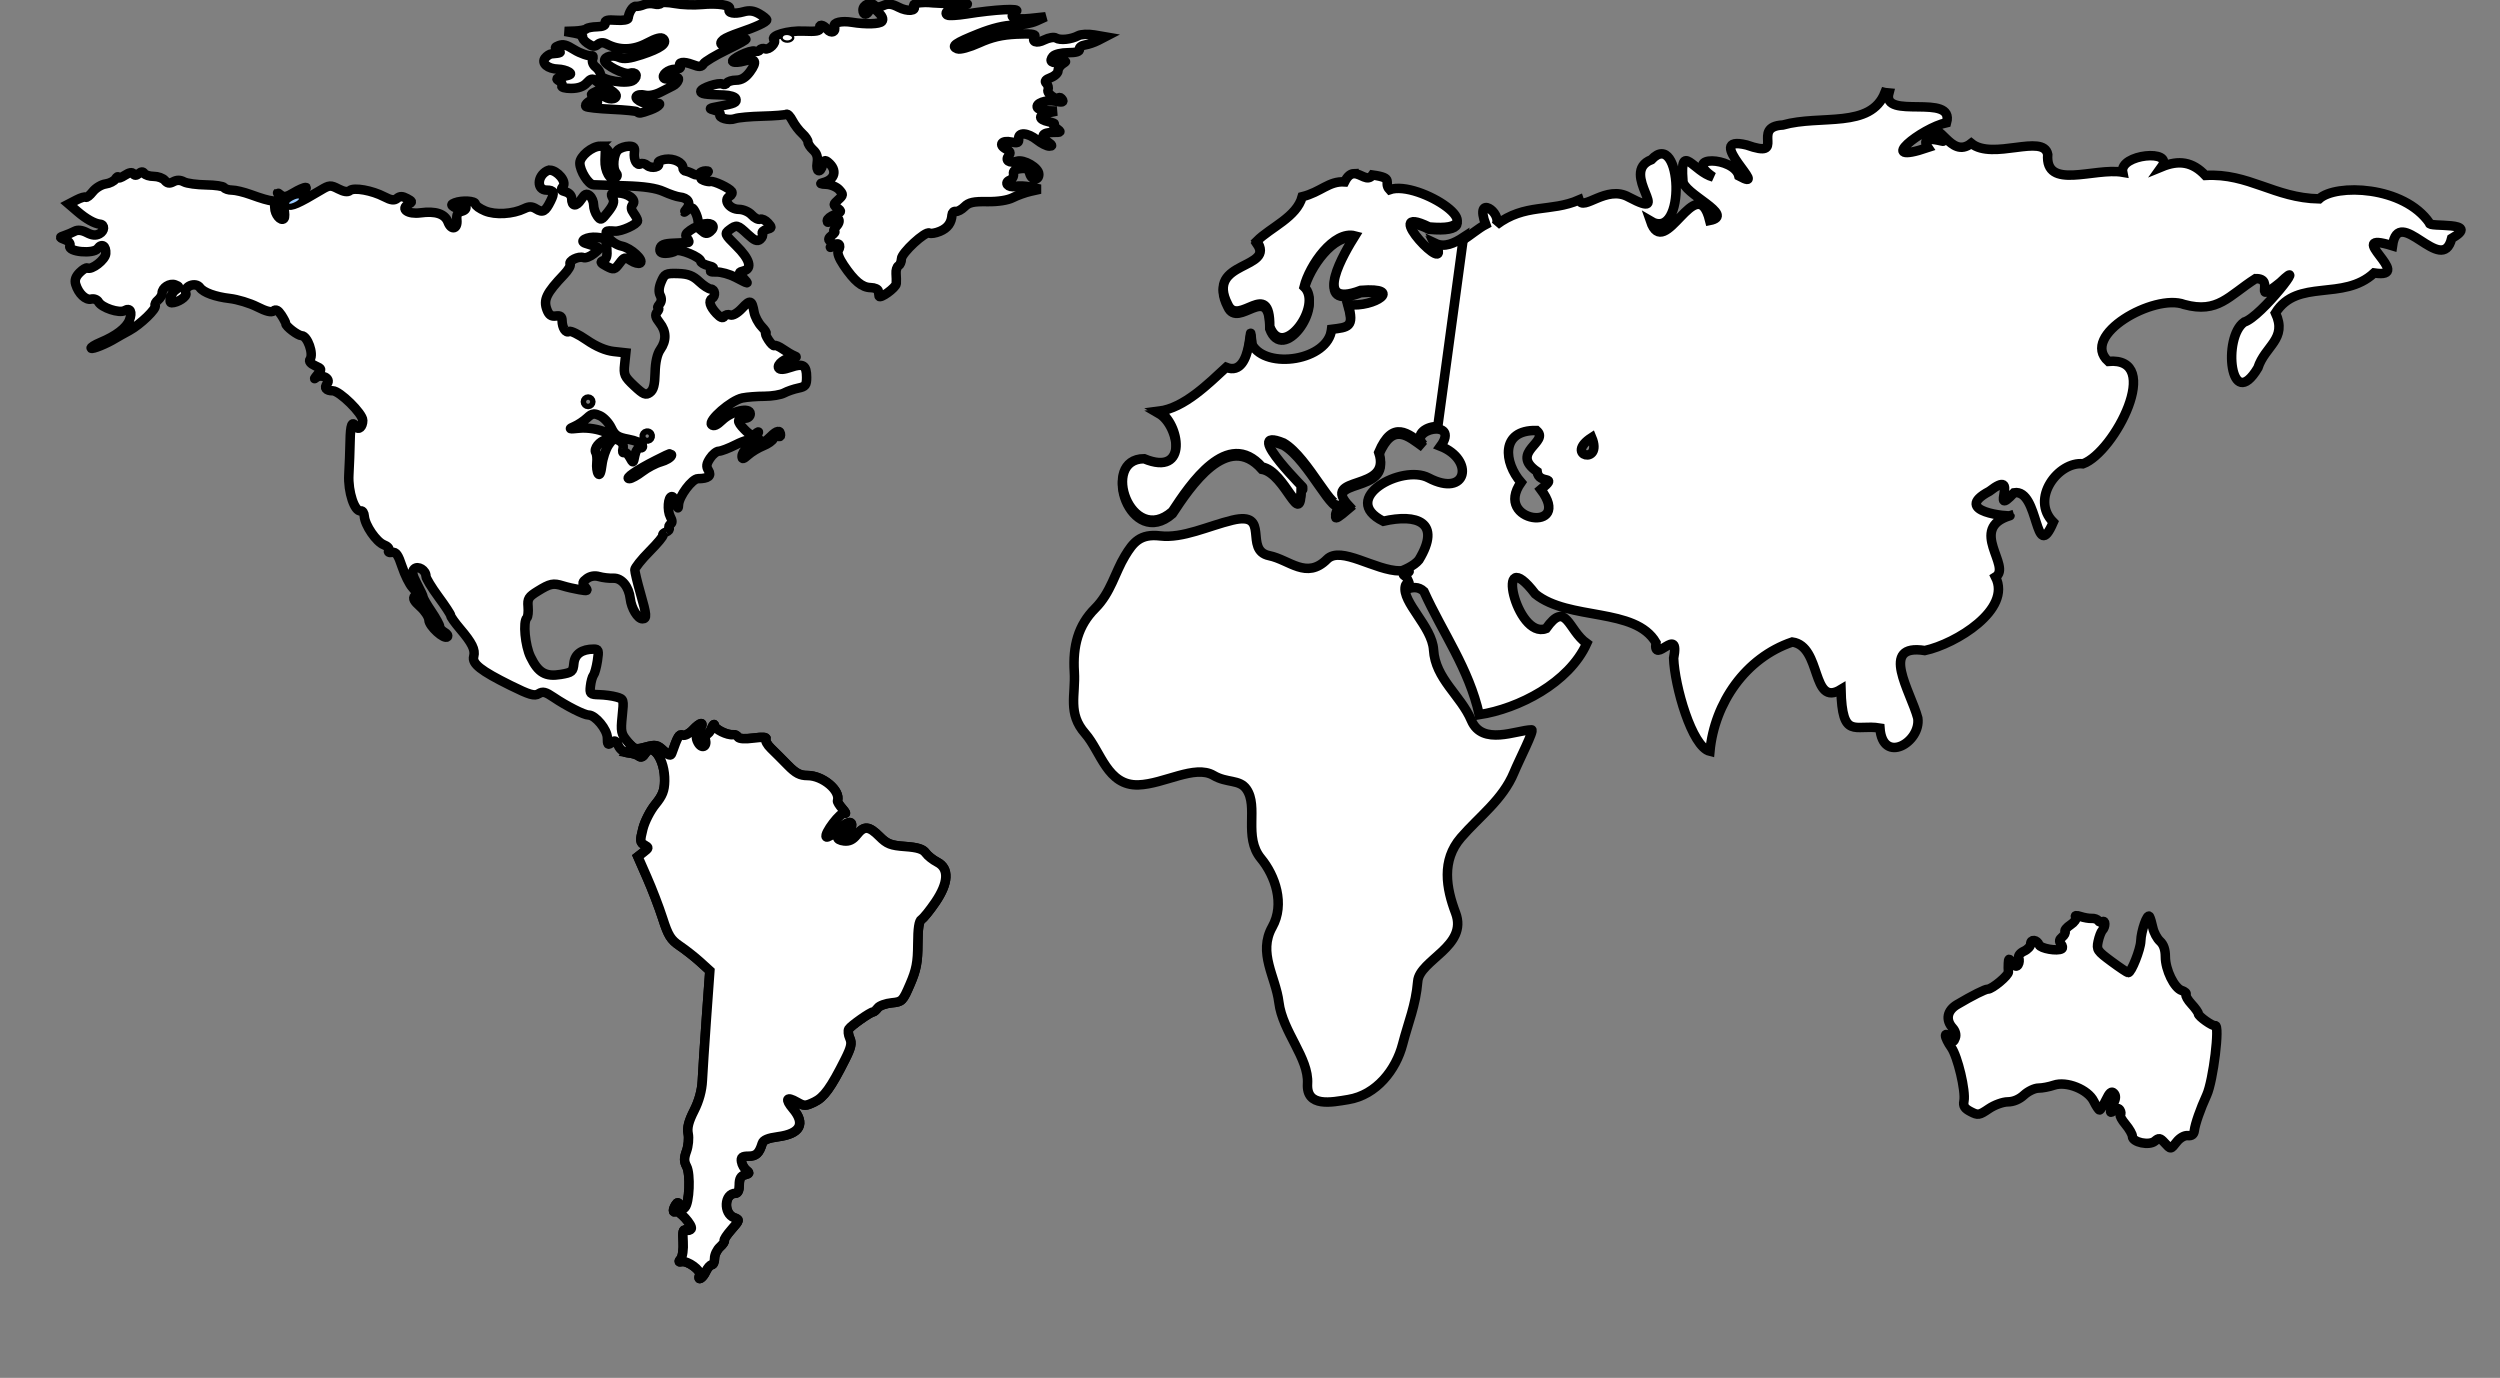
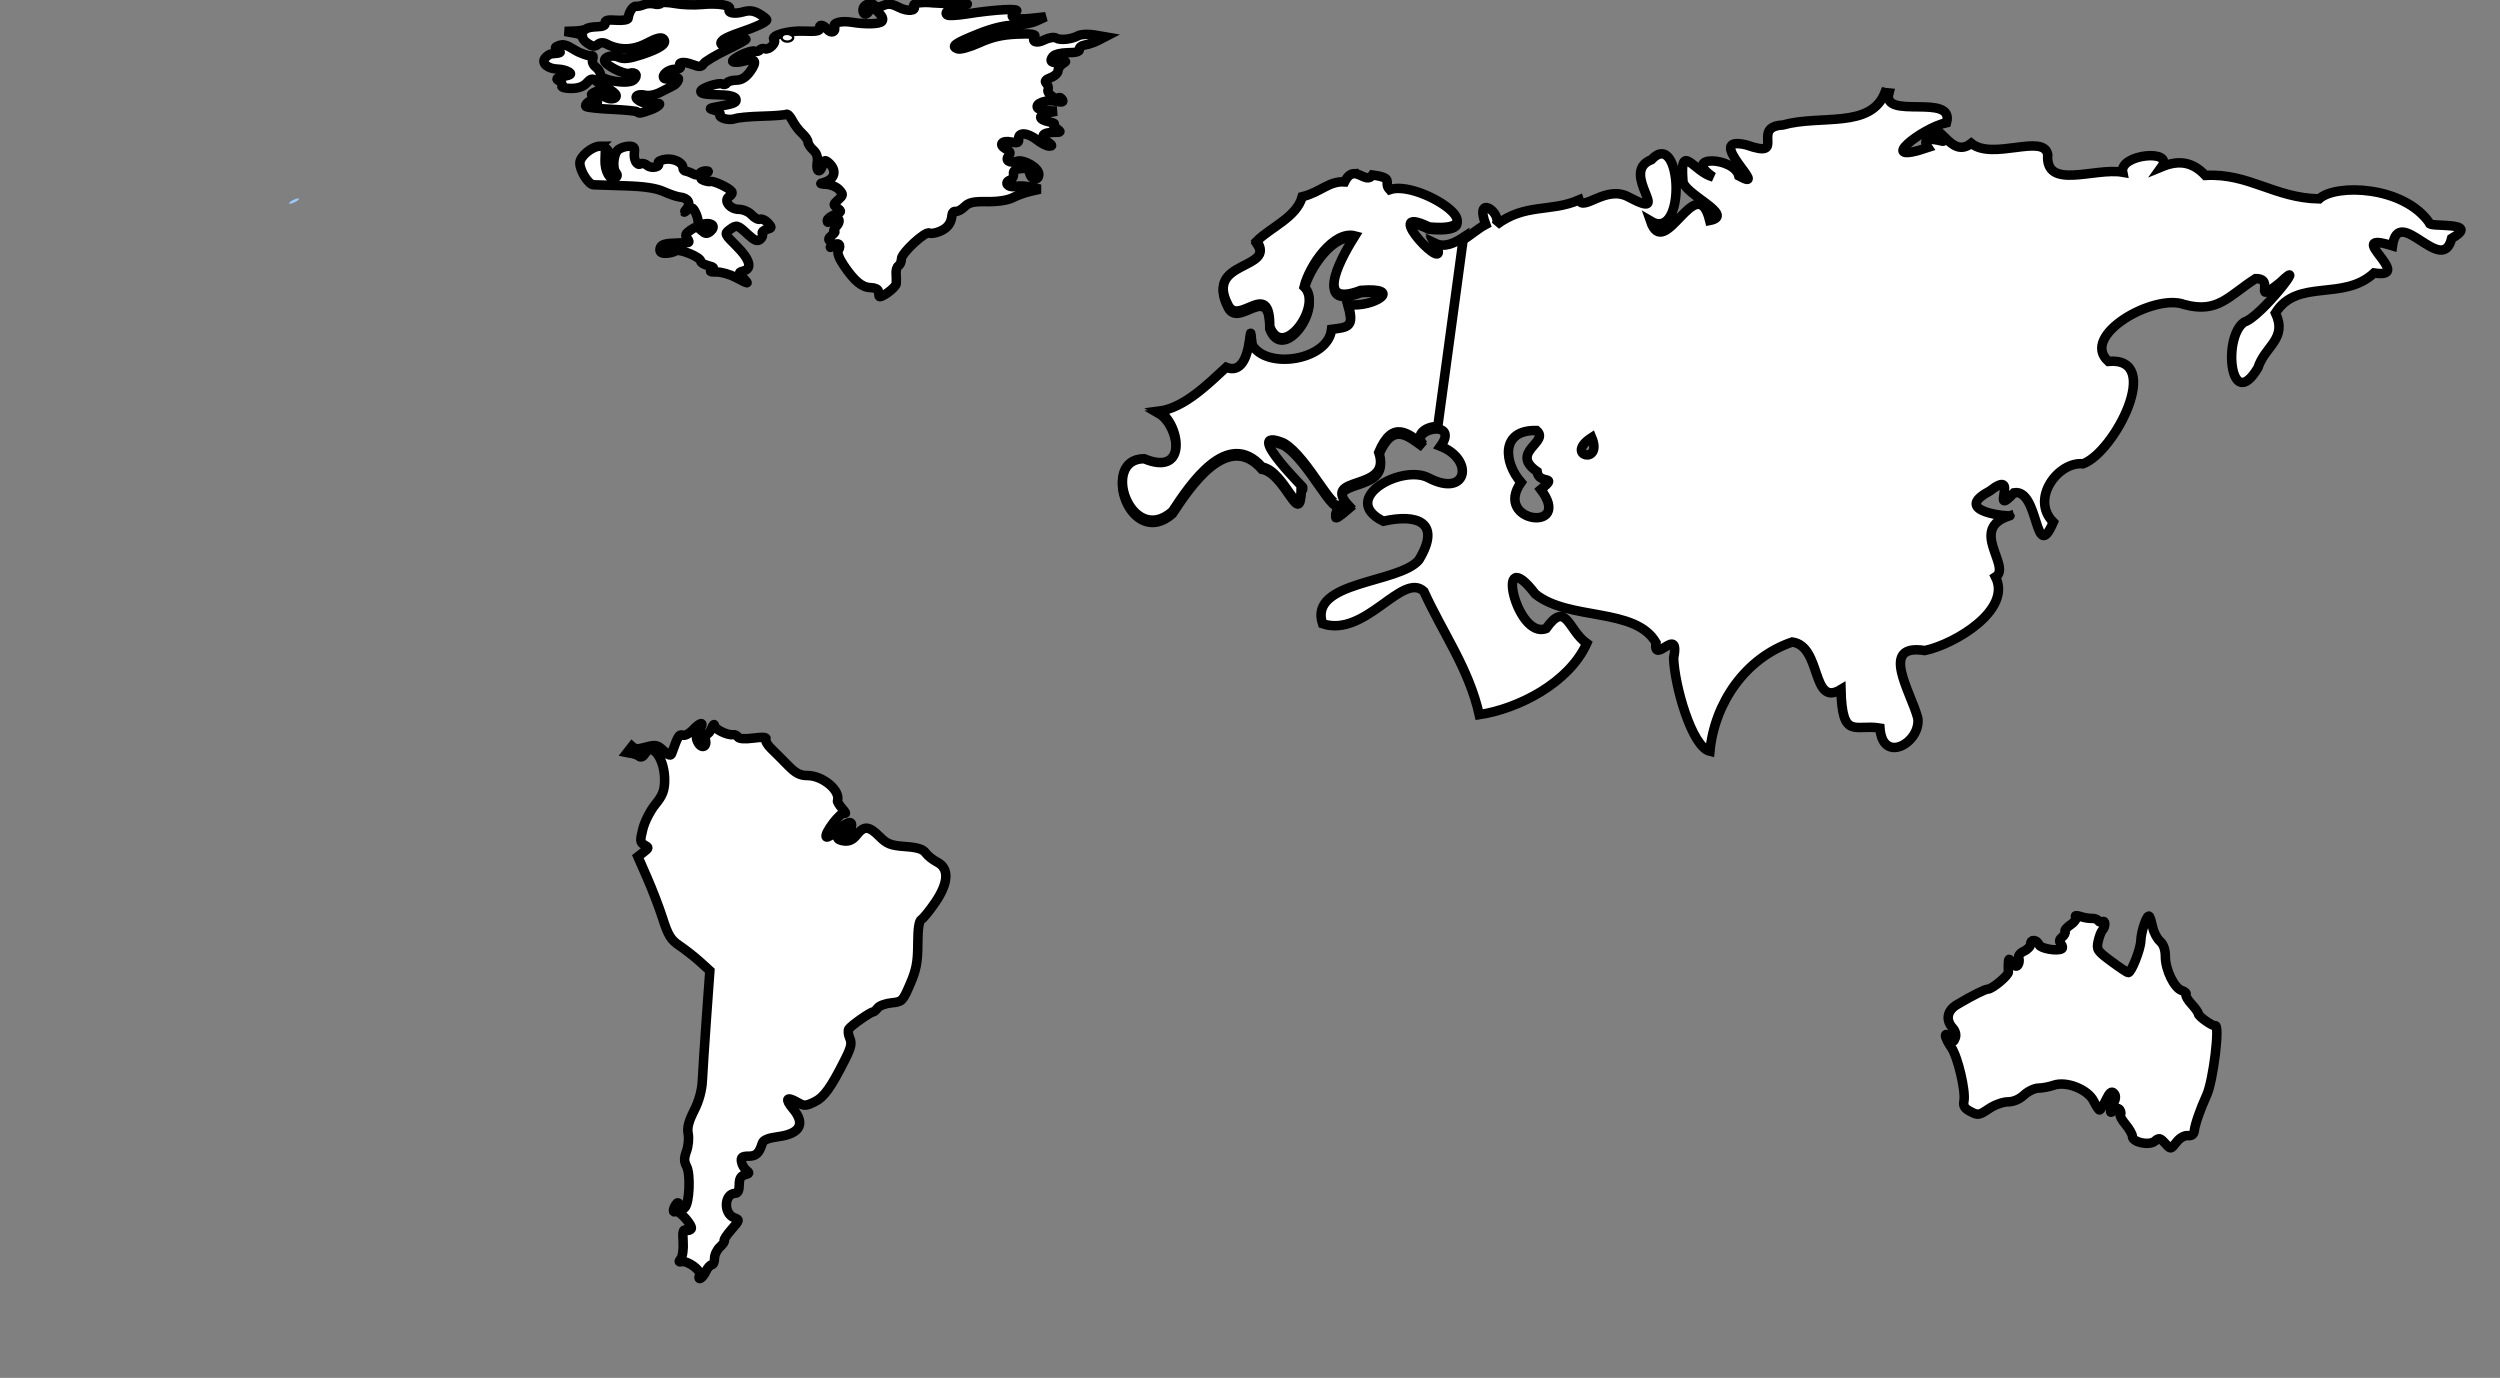
<svg xmlns="http://www.w3.org/2000/svg" width="1052.362" height="580">
  <rect width="100%" height="100%" fill="#808080" stroke="none" />
  <title>world map continents</title>
  <g>
    <title>Layer 1</title>
    <path stroke-width="4" d="m279.413,1.029c-0.663,0.041 -1.114,0.175 -1.229,0.362c-0.307,0.497 -1.558,0.619 -2.82,0.289c-1.263,-0.33 -3.215,-0.201 -4.339,0.289c-1.123,0.49 -2.639,0.799 -3.362,0.687c-1.242,-0.192 -2.991,2.522 -3.254,5.062c-0.066,0.636 -2.317,0.999 -5.026,0.795c-3.608,-0.271 -4.86,0.038 -4.628,1.157c0.208,1.005 -0.944,1.546 -3.399,1.591c-2.053,0.038 -4.08,0.428 -4.519,0.868c-0.439,0.439 -2.673,0.856 -4.953,0.94l-4.158,0.145l4.049,0.723c2.227,0.393 3.789,1.09 3.471,1.555c-0.318,0.465 0.602,1.69 2.061,2.712c2.041,1.429 3.026,1.571 4.266,0.542c1.079,-0.896 2.319,-0.992 3.724,-0.253c5.398,2.837 11.239,2.717 17.029,-0.362c3.977,-2.115 6.044,-2.633 6.906,-1.772c1.859,1.859 -1.147,4.03 -9.111,6.652c-5.09,1.676 -7.612,1.987 -9.473,1.157c-2.702,-1.206 -6.146,-0.453 -6.146,1.338c0,1.832 8.24,6.052 10.449,5.351c2.712,-0.861 3.886,1.072 1.735,2.856c-2.38,1.975 -13.92,0.089 -13.92,-2.278c0,-0.949 -0.902,-2.405 -1.989,-3.218c-1.087,-0.813 -1.671,-2.255 -1.302,-3.218c0.37,-0.963 0.23,-1.646 -0.325,-1.519c-1.19,0.272 -4.922,-1.003 -7.376,-2.531c-3.443,-2.144 -4.657,-2.487 -6.616,-1.735c-1.707,0.655 -1.748,0.921 -0.289,1.844c1.691,1.07 1.38,1.269 -2.639,1.591c-0.795,0.064 -2.055,0.875 -2.784,1.808c-1.675,2.145 1.14,4.548 5.387,4.628c1.591,0.03 3.673,0.586 4.628,1.193c1.357,0.864 0.909,1.267 -2.133,1.88c-3.126,0.63 -3.543,0.994 -2.025,1.844c1.039,0.582 1.598,1.536 1.229,2.133c-0.374,0.606 1.313,1.085 3.832,1.085c3.045,0 5.207,-0.757 6.616,-2.314c1.604,-1.772 2.445,-2.014 3.652,-1.012c0.865,0.718 3.142,2.152 5.062,3.182c1.92,1.03 3.592,2.401 3.688,3.037c0.293,1.953 -3.604,2 -5.532,0.072c-1.001,-1.001 -1.295,-1.808 -0.651,-1.808c0.644,0 1.487,0.521 1.88,1.157c0.393,0.636 1.581,1.157 2.639,1.157c1.486,0 1.306,-0.433 -0.759,-1.88c-2.21,-1.548 -3.191,-1.619 -5.712,-0.47c-2.737,1.247 -2.863,1.515 -1.048,2.531c2.121,1.187 1.679,3.32 -0.687,3.29c-0.828,-0.011 -0.681,-0.483 0.362,-1.157c0.954,-0.617 1.215,-1.121 0.578,-1.121c-1.898,0 -4.621,2.103 -3.796,2.929c0.421,0.421 5.298,0.947 10.846,1.193c5.549,0.246 10.38,0.727 10.702,1.048c0.825,0.825 1.283,0.767 5.604,-0.795c3.982,-1.44 5.401,-3.444 1.772,-2.495c-2.871,0.751 -8.651,-1.644 -7.701,-3.182c0.426,-0.69 2.028,-0.932 3.579,-0.542c1.67,0.419 4.346,-0.083 6.544,-1.229c2.04,-1.064 4.434,-2.279 5.351,-2.712c0.917,-0.432 1.889,-1.474 2.169,-2.314c0.369,-1.107 -0.268,-1.318 -2.35,-0.795c-1.579,0.396 -3.208,0.371 -3.615,-0.036c-1.313,-1.313 1.76,-3.832 4.664,-3.832c1.55,0 2.499,-0.492 2.133,-1.085c-1.181,-1.911 1.271,-2.335 5.062,-0.904c3.04,1.147 3.861,1.105 4.7,-0.253c0.561,-0.907 5.109,-3.643 10.087,-6.038c4.979,-2.394 8.444,-4.344 7.701,-4.375c-0.743,-0.03 -2.305,-0.381 -3.471,-0.759c-1.574,-0.511 -1.735,-0.393 -0.578,0.434c1.19,0.851 0.728,1.403 -1.988,2.35c-3.723,1.298 -5.789,0.153 -3.326,-1.844c0.788,-0.639 3.789,-1.929 6.652,-2.892c6.913,-2.326 11.57,-4.5 11.57,-5.387c0,-0.397 -1.432,-1.564 -3.182,-2.567c-2.304,-1.32 -4.139,-1.548 -6.652,-0.832c-3.827,1.091 -6.889,0.477 -5.857,-1.193c0.984,-1.592 -4.899,-2.537 -11.714,-1.88c-3.3,0.318 -8.364,0.111 -11.28,-0.434c-1.458,-0.272 -2.879,-0.418 -3.941,-0.434c-0.266,-0.004 -0.502,-0.014 -0.723,0z" id="path3726" stroke="#000000" fill="#ffffff" />
    <path stroke-width="4" d="m389.432,1.029c-3.094,0.032 -5.305,0.621 -4.772,1.482c1.332,2.155 -2.63,2.491 -6.399,0.542c-2.814,-1.455 -4.376,-1.648 -6.327,-0.759c-1.782,0.812 -2.992,0.804 -3.832,-0.036c-1.608,-1.608 -4.845,-0.299 -4.845,1.952c0,2.33 1.88,2.283 2.784,-0.072c0.61,-1.59 1.098,-1.487 3.507,0.832c1.892,1.821 2.445,3.151 1.699,4.049c-0.952,1.147 -6.798,1.314 -12.618,0.362c-4.365,-0.714 -8.017,0.123 -7.412,1.699c0.901,2.348 -1.322,3.289 -3.001,1.265c-1.728,-2.082 -3.581,-2.277 -3.182,-0.325c0.208,1.016 -1.658,1.33 -6.652,1.085c-6.606,-0.325 -14.294,1.903 -12.546,3.652c1.155,1.155 -2.125,4.438 -3.796,3.796c-0.832,-0.319 -1.81,-0.111 -2.169,0.47c-0.359,0.581 -1.305,0.81 -2.097,0.506c-1.895,-0.727 -10.713,3.56 -9.219,4.483c0.633,0.391 2.781,0.246 4.772,-0.325c4.768,-1.367 5.581,0.186 2.35,4.556c-1.787,2.417 -3.582,3.507 -5.785,3.507c-1.752,0 -3.505,0.546 -3.905,1.193c-0.4,0.647 -1.239,0.844 -1.844,0.47c-1.446,-0.894 -9.147,1.662 -9.147,3.037c0,1.074 1.402,1.327 9.726,1.555c2.496,0.068 4.759,0.758 5.026,1.555c0.534,1.597 -0.423,2.018 -7.231,3.254c-4.157,0.754 -4.334,0.918 -1.735,1.591c1.591,0.412 2.632,1.192 2.314,1.735c-0.863,1.475 3.707,2.775 6.363,1.808c1.273,-0.463 6.446,-0.925 11.497,-1.048c5.051,-0.124 9.598,-0.493 10.087,-0.795c0.489,-0.302 1.614,0.903 2.531,2.675c0.916,1.772 2.784,4.213 4.122,5.423c1.338,1.211 2.422,2.822 2.422,3.579c0,0.757 0.995,2.267 2.205,3.362c1.532,1.386 2.035,3.025 1.663,5.387c-0.615,3.903 1.33,4.665 2.314,0.904c0.531,-2.032 0.96,-2.244 2.314,-1.121c3.95,3.278 2.941,7.321 -2.133,8.569c-1.587,0.39 -1.191,0.595 1.265,0.687c1.969,0.074 4.437,1.108 5.496,2.278c1.801,1.99 1.803,2.271 -0.362,4.23c-2.179,1.972 -2.223,2.149 -0.325,3.543c1.847,1.357 1.76,1.598 -1.157,2.712c-1.75,0.668 -3.182,1.801 -3.182,2.531c0,0.966 0.473,0.945 1.699,-0.072c2.688,-2.231 4.587,-0.206 2.242,2.386c-1.095,1.209 -1.516,2.221 -0.94,2.242c0.576,0.02 0.103,0.754 -1.048,1.627c-1.349,1.023 -1.634,1.854 -0.832,2.35c0.685,0.423 0.885,1.382 0.434,2.133c-0.524,0.874 -0.174,0.817 1.012,-0.145c2.1,-1.702 3.57,-0.336 2.133,1.989c-0.6,0.97 0.228,3.289 2.278,6.327c4.489,6.652 7.67,9.302 11.316,9.364c1.715,0.029 3.174,0.687 3.254,1.482c0.08,0.795 0.21,1.743 0.289,2.097c0.307,1.368 7.11,-3.564 7.231,-5.242c0.07,-0.976 0.036,-2.895 -0.072,-4.266c-0.108,-1.371 0.338,-2.837 1.012,-3.254c0.674,-0.416 1.229,-1.711 1.229,-2.892c0,-2.49 10.172,-11.88 11.786,-10.883c0.597,0.369 2.586,0.033 4.411,-0.723c3.273,-1.356 4.879,-3.548 5.098,-6.942c0.061,-0.954 0.759,-1.605 1.555,-1.446c0.795,0.159 2.474,-0.739 3.724,-1.989c1.812,-1.812 3.761,-2.232 9.581,-2.133c4.486,0.076 8.62,-0.58 10.738,-1.663c1.895,-0.969 5.257,-2.171 7.484,-2.675l4.049,-0.904l-4.049,-0.904c-2.227,-0.489 -5.146,-0.585 -6.508,-0.253c-2.924,0.712 -4.868,-1.617 -2.205,-2.639c1.006,-0.386 1.689,-1.562 1.518,-2.603c-0.215,-1.313 0.698,-1.982 2.965,-2.242c2.509,-0.287 3.387,0.183 3.869,2.025c0.767,2.933 3.832,3.191 3.832,0.325c0,-2.697 -6.281,-6.404 -9.256,-5.459c-3.152,1.001 -5.101,-0.342 -3.435,-2.35c0.988,-1.191 0.701,-1.826 -1.157,-2.82c-3.304,-1.768 -1.718,-3.806 2.278,-2.929c2.639,0.58 3.213,0.34 3.073,-1.338c-0.245,-2.936 3.76,-2.698 7.737,0.47c1.799,1.433 4.123,2.603 5.17,2.603c1.476,0 1.321,-0.401 -0.687,-1.808c-3.288,-2.303 -2.31,-3.977 2.35,-3.977c3.435,0 3.502,-0.089 1.374,-1.699c-1.235,-0.934 -1.721,-1.785 -1.085,-1.88c0.636,-0.096 -0.369,-0.502 -2.242,-0.904c-4.428,-0.95 -4.468,-2.82 -0.072,-3.76l3.471,-0.723l-3.688,-0.145c-2.031,-0.075 -4.001,-0.625 -4.375,-1.229c-1.134,-1.835 3.574,-3.58 7.556,-2.784c2.793,0.559 3.544,0.404 2.892,-0.651c-0.481,-0.778 -1.144,-1.134 -1.482,-0.795c-1.13,1.13 -5.141,-1.8 -4.556,-3.326c0.318,-0.828 0.003,-2.058 -0.687,-2.748c-0.902,-0.902 -0.37,-1.581 1.844,-2.422c1.694,-0.644 3.073,-1.954 3.073,-2.892c-0,-0.939 0.911,-2.257 2.025,-2.965c1.713,-1.089 1.57,-1.22 -0.976,-0.687c-3.605,0.755 -4.987,-0.254 -3.218,-2.386c0.719,-0.866 3.538,-1.555 6.363,-1.555c3.385,0 4.966,-0.462 4.772,-1.41c-0.159,-0.78 0.902,-1.623 2.35,-1.844c1.449,-0.221 3.978,-1.073 5.604,-1.916l2.929,-1.518l-4.628,-0.795c-2.549,-0.431 -5.564,-0.294 -6.725,0.325c-2.935,1.566 -7.62,2.062 -9.364,0.976c-0.807,-0.502 -3.014,-0.154 -4.917,0.795c-3.381,1.687 -5.522,0.85 -4.013,-1.591c0.502,-0.812 -2.037,-1.104 -7.737,-0.832c-6.196,0.296 -10.443,1.311 -15.691,3.688c-4.13,1.87 -8.016,2.929 -9.147,2.495c-2.853,-1.095 -1.08,-2.372 9.003,-6.399c5.726,-2.287 10.932,-3.543 14.643,-3.543c3.162,0 7.476,-0.792 9.617,-1.772l3.905,-1.772l-6.544,0.687c-6.848,0.726 -9.575,-0.629 -5.929,-2.929c2.311,-1.458 -8.704,-0.882 -21.006,1.085c-3.782,0.604 -7.349,0.786 -7.918,0.434c-1.723,-1.065 1.073,-2.953 5.749,-3.905c4.018,-0.817 3.811,-0.901 -2.531,-0.94c-3.818,-0.024 -7.983,-0.15 -9.256,-0.289c-1.158,-0.127 -2.295,-0.192 -3.326,-0.181z" id="path3724" stroke="#000000" fill="#ffffff" />
    <path d="m331.222,14.262c1.577,0.01 3.19,1.067 2.531,2.133c-0.904,1.463 -3.709,1.501 -4.592,0.072c-0.366,-0.592 -0.099,-1.425 0.578,-1.844c0.428,-0.265 0.957,-0.365 1.482,-0.362z" id="path3712" stroke="#000000" fill="#ffffff" />
    <path stroke-width="4" d="m793.469,38.969c-6.036,15.434 -27.024,9.164 -42.996,13.652c-13.906,0.738 2.082,14.553 -15.254,8.41c-19.468,-4.728 10.978,20.727 -3.25,13.031c-1.967,-8.121 -24.526,-8.87 -10.838,0.448c-8.209,-2.126 -14.012,-15.148 -12.709,1.442c-0.394,5.484 22.615,14.657 11.283,16.87c-5.448,-22.04 -18.99,17.837 -24.964,0.217c15.405,9.206 13.268,-39.604 0.415,-25.82c-13.946,5.381 10.189,26.155 -9.514,15.772c-9.456,-5.353 -19.249,6.216 -20.923,1.165c-12.056,5.264 -22.664,1.265 -34.936,10.529c2.749,-5.145 -9.316,-13.41 -4.381,-0.192c-6.021,3.126 -14.119,12.339 -21.156,8.986c7.855,16.217 -25.123,-17.889 -2.648,-6.947c29.634,2.68 -4.422,-19.96 -16.626,-15.675c-2.993,-3.214 2.473,-4.832 -7.233,-6.187c-3.055,4.408 -7.62,-5.409 -11.751,2.891c-6.63,-0.443 -9.966,4.305 -17.831,6.251c-2.324,8.613 -13.279,12.836 -19.134,18.68c8.43,12.233 -21.865,7.897 -12.178,26.695c4.39,9.756 17.851,-11.482 17.656,9.281c5.55,14.737 22.578,-9.078 14.468,-16.756c2.193,-8.961 12.503,-23.806 21.376,-21.431c-4.06,6.495 -18.849,31.119 2.483,22.93c18.474,-1.469 5.774,7.385 -5.256,5.994c2.64,9.588 -0.057,9.537 -7.043,10.416c-1.395,13.161 -27.613,17.165 -33.497,6.41c-1.54,-16.264 1.357,14.531 -10.875,9.594c-7.336,6.756 -17.659,17.148 -28.297,18.469c8.627,4.976 12.671,27.88 -6.266,19.992c-18.662,0.109 -5.562,37.443 11.893,22.211c7.449,-11.293 23.245,-35.224 37.721,-18.737c10.018,1.728 16.385,26.1 16.541,7.952c5.51,5.203 -26.807,-25.964 -7.437,-18.046c10.589,6.115 21.561,31.319 23.782,24.534c-1.003,4.605 -5.229,9.767 3.787,2.024c-12.563,-13.439 18.362,-5.499 12.498,-22.605c5.973,-14 12.256,-7.864 18.863,-3.164c-7.528,-7.799 15.796,-12.262 7.126,-0.404c14.348,5.636 11.336,21.886 -5.024,13.307c-11.182,-5.909 -37.97,8.796 -19.062,18.25c14.031,-3.214 24.731,0.24 14.992,16.303c-8.292,9.994 -46.53,8.704 -40.563,26.846c18.073,5.963 33.616,-22.079 42.665,-13.618c7.958,17.565 18.938,32.423 23.303,51.91c16.499,-2.533 37.712,-13.33 45.248,-30.016c-7.947,-5.653 -8.553,-18.323 -17.13,-6.25c-12.529,4.848 -22.147,-37.624 -4.524,-14.547c14.111,11.401 42.084,5.473 50.791,20.465c-1.34,10.001 10.277,-7.933 7.438,6.562c0.396,11.544 7.674,37.357 15.272,39.201c1.928,-20.414 15.033,-39.352 34.666,-46.013c12.554,1.726 7.898,27.654 20.502,19.974c0.518,21.429 5.885,14.489 16.405,16.245c1.147,15.526 17.356,5.994 15.934,-4.2c-2.948,-11.124 -16.408,-31.524 2.972,-28.425c13.058,-2.815 36.676,-17.255 29.742,-30.978c7.058,-4.35 -11.792,-20.402 6.112,-25.813c0.263,0.543 -25.121,-1.524 -8.703,-10.242c13.595,-10.542 -0.421,12.23 10.42,0.602c10.707,-1.746 8.57,30.783 16.502,12.397c-9.854,-9.843 2.138,-25.672 12.508,-24.578c13.275,-4.863 34.061,-45.196 10.653,-43.117c-12.191,-10.874 19.358,-28.749 31.969,-23.926c14.174,3.838 18.573,-3.576 30.015,-10.907c8.872,-0.166 -2.242,11.797 10.377,1.626c12.671,-12.249 -8.114,14.609 -15.158,16.656c-9.188,6.321 -5.868,38.732 5.747,19.312c2.999,-9.328 12.532,-12.119 7.41,-23.145c9.296,-14.828 28.421,-4.702 41.507,-16.824c18.016,2.682 -14.268,-18.258 7.749,-11.444c2.507,-17.919 20.87,13.167 24.893,-3.076c13,-7.521 -10.301,-4.499 -9.275,-6.478c-10.846,-15.76 -39.555,-16.626 -46.5,-10.188c-18.916,-0.358 -29.592,-10.932 -47.875,-9.875c-5.461,-5.808 -11.218,-6.573 -18.421,-3.608c5.463,-7.577 -17.929,-5.426 -16.392,2.264c-11.985,-2.069 -32.711,7.747 -31.562,-7.5c-1.751,-8.939 -23.241,2.681 -32.189,-4.664c-8.875,7.028 -13.507,-11.08 -17.624,-3.523c15.653,6.864 -6.065,-2.769 -0.594,5.281c-23.115,7.845 -2.498,-8.314 7.832,-10.464c3.522,-12.745 -27.474,-0.845 -24.27,-12.505l-1.656,-0.156zm-146.719,142.25c5.966,4.76 -11.576,9.074 0.281,17.281c0.742,5.847 9.489,1.029 1.576,7.554c13.823,18.323 -20.299,14.004 -8.326,-2.992c-7.243,-8.301 -8.785,-22.163 6.469,-21.844zm23.281,2.938c4.883,11.734 -11.867,7.683 0,0z" id="path3644" fill="#ffffff" stroke="#000000" />
    <path stroke-width="4" d="m252.73,61.516c-3.474,0 -8.641,4.255 -8.641,7.123c0,3.29 3.625,9.062 5.749,9.147c0.976,0.039 6.978,0.243 13.341,0.434c8.041,0.242 12.981,0.973 16.197,2.422c2.545,1.147 5.552,2.169 6.689,2.278c3.527,0.338 4.886,2.527 3.037,4.881c-1.47,1.872 -1.429,1.915 0.325,0.542c1.658,-1.297 2.126,-1.177 3.182,0.795c0.681,1.272 1.229,3.033 1.229,3.941c0,1.116 0.885,1.513 2.748,1.157c3.376,-0.645 4.796,1.212 2.422,3.182c-1.415,1.174 -2.118,1.085 -3.796,-0.434c-1.884,-1.705 -2.302,-1.69 -4.664,-0.036c-2.056,1.44 -2.303,2.141 -1.229,3.435c0.745,0.897 0.881,1.65 0.325,1.699c-0.555,0.049 -3.33,0.179 -6.182,0.289c-3.918,0.151 -5.306,0.712 -5.604,2.242c-0.285,1.464 0.37,2.037 2.314,2.025c1.478,-0.01 3.377,-0.471 4.23,-1.012c1.674,-1.061 10.593,2.62 10.593,4.375c0,0.552 1.393,1.377 3.109,1.808c2.374,0.596 2.758,1.006 1.518,1.772c-1.131,0.699 -0.55,0.974 1.916,0.904c1.955,-0.056 5.589,0.958 8.063,2.242c5.843,3.032 5.783,3.044 3.29,0.289c-2.086,-2.305 -2.1,-2.404 0.181,-3.001c3.703,-0.968 2.549,-4.92 -3.109,-10.521c-4.921,-4.872 -5.052,-5.149 -2.892,-6.761c3.031,-2.262 3.337,-2.165 7.629,1.844c2.906,2.715 4.088,3.187 5.315,2.169c0.868,-0.72 1.279,-1.815 0.904,-2.422c-0.375,-0.607 0.409,-1.379 1.772,-1.735c2.31,-0.604 2.342,-0.799 0.578,-2.748c-1.04,-1.149 -2.514,-1.852 -3.29,-1.555c-0.776,0.298 -2.371,-0.513 -3.543,-1.808c-1.18,-1.304 -3.587,-2.35 -5.387,-2.35c-3.89,0 -6.741,-3.913 -3.977,-5.459c0.93,-0.52 1.352,-1.457 0.904,-2.097c-1.038,-1.481 -7.448,-4.5 -8.822,-4.158c-0.572,0.143 -1.874,-0.075 -2.892,-0.47c-1.624,-0.63 -1.572,-0.9 0.398,-2.35c1.879,-1.383 1.941,-1.663 0.362,-1.663c-1.039,0 -2.209,0.519 -2.603,1.157c-0.445,0.721 -1.461,0.758 -2.675,0.108c-1.075,-0.575 -2.473,-1.094 -3.109,-1.157c-0.636,-0.063 -1.157,-0.686 -1.157,-1.374c0,-2.26 -3.88,-4.139 -7.448,-3.615c-1.927,0.283 -3.244,0.985 -2.892,1.555c1.04,1.683 -2.846,2.557 -4.664,1.048c-0.918,-0.762 -2.164,-1.07 -2.784,-0.687c-1.568,0.969 -3.043,-1.722 -2.639,-4.845c0.266,-2.057 -0.228,-2.596 -2.35,-2.567c-1.477,0.02 -3.453,0.671 -4.411,1.446c-2.007,1.624 -2.615,7.709 -0.976,9.689c0.728,0.88 0.62,1.643 -0.289,2.205c-2.116,1.308 -4.524,-2.867 -4.339,-7.52l0.145,-4.122l0.723,4.628c0.619,3.977 0.818,4.253 1.482,1.916c1.095,-3.854 -1.2,-8.279 -4.302,-8.279z" id="path3562" stroke="#000000" fill="#ffffff" />
-     <path stroke-width="4" d="m231.438,71.625c-0.437,-0.012 -0.82,0.115 -1.188,0.312c-4.228,2.263 -4.344,8.094 -0.156,8.094c3.145,0 3.492,0.976 1.656,4.656c-2.19,4.391 -3.282,4.987 -6.062,3.25c-1.731,-1.081 -2.948,-1.108 -4.969,-0.125c-4.802,2.336 -12.226,2.768 -16.531,0.968c-2.226,-0.93 -4.063,-2.237 -4.063,-2.906c0,-1.337 -5.639,-1.67 -8.687,-0.5c-1.538,0.59 -1.607,0.97 -0.376,1.75c0.849,0.538 2.327,0.941 3.282,0.906c1.144,-0.042 0.932,-0.407 -0.594,-1.062c-1.886,-0.811 -1.939,-1.028 -0.344,-1.094c2.988,-0.124 3.814,2.304 1.032,3.031c-1.804,0.472 -2.354,1.446 -2.126,3.594c0.421,3.943 -2.318,4.653 -3.718,0.969c-1.308,-3.441 -5.194,-4.742 -11.656,-3.875c-5.211,0.699 -8.518,-1.63 -5.063,-3.563c1.804,-1.009 1.776,-1.217 -0.563,-2.469c-1.92,-1.028 -2.978,-1.04 -4.156,-0.062c-1.196,0.993 -2.525,0.831 -5.437,-0.688c-5.088,-2.652 -12.712,-4.023 -14.438,-2.594c-0.909,0.753 -2.506,0.521 -4.843,-0.688c-3.262,-1.687 -3.799,-1.661 -7.344,0.469c-9.34,5.61 -12.79,7.117 -13.844,6.062c-0.683,-0.683 0.751,-2.21 3.875,-4.094c2.744,-1.654 4.374,-3.038 3.594,-3.063c-0.78,-0.025 -3.076,1.004 -5.125,2.25c-2.991,1.819 -4.09,1.997 -5.532,0.875c-1.505,-1.172 -1.575,-1.141 -0.5,0.313c1.584,2.141 2.898,8.728 1.938,9.687c-1.27,1.271 -3.844,-1.813 -3.844,-4.625c0,-1.513 -0.366,-2.764 -0.844,-2.812c-1.941,-0.198 -4.599,-0.976 -9.406,-2.719c-2.784,-1.009 -6.276,-1.844 -7.75,-1.844c-1.473,0 -2.961,-0.495 -3.312,-1.062c-0.351,-0.568 -3.756,-1.071 -7.594,-1.125c-3.838,-0.054 -8.055,-0.608 -9.312,-1.281c-1.56,-0.835 -2.973,-0.863 -4.469,-0.062c-1.628,0.871 -2.539,0.708 -3.594,-0.562c-0.781,-0.941 -2.894,-1.688 -4.688,-1.688c-1.793,0 -3.588,-0.583 -4,-1.25c-0.519,-0.839 -1.223,-0.784 -2.281,0.094c-1.045,0.867 -1.774,0.883 -2.281,0.062c-0.482,-0.78 -1.752,-0.55 -3.594,0.656c-1.558,1.021 -2.803,1.425 -2.812,0.875c-0.01,-0.55 -0.514,-0.291 -1.094,0.625c-0.58,0.916 -2.455,1.893 -4.188,2.125c-1.732,0.232 -4.156,1.691 -5.406,3.281c-1.251,1.59 -2.58,2.639 -2.906,2.312c-0.326,-0.326 -2.076,0.179 -3.906,1.125l-3.313,1.719l3.75,3.219c3.57,3.076 7.093,5.06 9.438,5.281c2.078,0.196 1.932,2.88 -0.219,4.031c-1.57,0.84 -3.047,0.707 -5.312,-0.468c-2.065,-1.072 -3.846,-1.274 -5.125,-0.594c-1.076,0.571 -3.009,1.384 -4.281,1.812c-2.24,0.754 -2.22,0.817 0.281,1.782c1.548,0.597 2.342,1.621 1.969,2.593c-0.96,2.501 9.945,3.52 11.719,1.094c1.718,-2.349 3.619,-1.124 3.375,2.187c-0.186,2.52 -5.967,7.009 -7.75,6c-0.454,-0.256 -1.89,0.61 -3.219,1.938c-1.686,1.686 -2.197,3.193 -1.656,4.969c1.19,3.909 4.233,6.788 6.531,6.187c1.14,-0.298 2.514,0.24 3.063,1.219c1.361,2.431 8.735,4.875 10.969,3.625c2.413,-1.35 3.361,0.533 2.031,4.031c-1.246,3.277 -5.656,6.634 -12.156,9.344c-2.484,1.036 -4.25,2.156 -3.938,2.469c0.546,0.546 6.576,-1.927 10.188,-4.156c0.954,-0.59 3.583,-2.053 5.844,-3.282c4.722,-2.565 11.683,-9.305 10.906,-10.562c-0.288,-0.467 0.24,-1.495 1.188,-2.282c0.948,-0.786 1.719,-2.107 1.719,-2.906c0,-2.3 3.265,-4.366 5.5,-3.5c1.941,0.753 1.927,0.862 0,2.282c-1.764,1.299 -2.89,5.281 -1.5,5.281c2.564,0 6.548,-2.621 6.031,-3.969c-1.12,-2.92 4.071,-5.026 5.938,-2.406c1.453,2.039 6.448,3.859 12.531,4.562c3.253,0.376 8.426,1.944 11.5,3.5c3.794,1.921 6.01,2.488 6.937,1.719c0.953,-0.791 1.937,-0.286 3.25,1.719c1.035,1.579 1.875,3.227 1.875,3.625c0,1.179 5.09,5.052 6.688,5.093c2.45,0.064 5.172,7.738 3.531,9.969c-0.574,0.781 0.224,1.805 2.094,2.657c2.981,1.358 3.011,1.412 0.906,3.937c-1.175,1.41 -1.439,1.953 -0.562,1.187c2.204,-1.927 6.56,0.294 4.781,2.438c-1.446,1.742 -0.472,3 2.312,3c2.908,0 12.657,9.6 12.657,12.469c-0.001,2.746 -1.782,4.363 -2.876,2.593c-1.61,-2.605 -2.317,-0.848 -2.437,6.032c-0.07,3.977 -0.316,10.369 -0.531,14.187c-0.41,7.25 2.429,15.796 5.062,15.281c0.707,-0.138 1.343,0.88 1.438,2.25c0.264,3.806 5.093,10.832 8.25,12.032c1.552,0.59 2.484,1.63 2.062,2.312c-0.459,0.744 0.088,1.096 1.375,0.875c1.68,-0.287 2.568,1.008 4.219,6c1.157,3.5 3.119,7.441 4.344,8.75c1.612,1.724 1.886,2.739 0.968,3.657c-0.917,0.917 -0.286,2.121 2.313,4.437c1.974,1.759 3.621,4.267 3.656,5.594c0.069,2.594 6.456,8.419 7.781,7.093c0.441,-0.44 -0.11,-1.286 -1.218,-1.906c-1.109,-0.62 -2,-1.672 -2,-2.344c0,-0.671 -1.56,-3.546 -3.469,-6.374c-1.909,-2.829 -3.471,-5.524 -3.469,-5.969c0.002,-0.446 -1.172,-2.972 -2.594,-5.657c-1.997,-3.771 -2.281,-5.218 -1.218,-6.281c1.583,-1.583 4.968,0.502 4.968,3.063c0.001,0.806 2.325,4.673 5.188,8.562c2.863,3.89 5.219,7.449 5.219,7.969c0,0.52 1.746,2.999 3.875,5.5c5.128,6.025 6.552,8.891 5.812,11.719c-0.795,3.039 2.927,5.988 15.5,12.218c8,3.964 10.074,4.575 11.844,3.469c1.75,-1.093 2.875,-0.801 6.312,1.531c5.449,3.698 12.869,7.438 14.688,7.438c2.864,0 7.906,6.148 7.906,9.625c0,2.862 0.25,3.194 1.688,2c1.402,-1.164 1.934,-0.958 2.968,1.313c0.793,1.739 2.4,2.844 4.282,3c1.645,0.136 3.585,0.74 4.312,1.343c0.886,0.735 1.758,0.365 2.688,-1.125c3.101,-4.966 8.363,2.483 8.187,11.594c-0.078,4.065 -0.907,6.184 -3.906,9.844c-2.103,2.566 -4.471,7.186 -5.25,10.281c-1.28,5.081 -1.224,5.76 0.656,6.813c1.968,1.101 1.925,1.263 -0.375,3.031l-2.406,1.875l3.812,8.687c2.113,4.773 5.109,12.551 6.626,17.281c2.332,7.278 3.436,9.052 7.156,11.563c2.418,1.632 6.27,4.643 8.562,6.719l4.156,3.781l-1.437,19.937c-0.785,10.97 -1.548,22.813 -1.719,26.313c-0.203,4.158 -1.393,8.54 -3.468,12.625c-2.292,4.511 -3.003,7.208 -2.5,9.719c0.382,1.913 0.072,5.209 -0.688,7.312c-1.081,2.988 -1.081,4.39 0.031,6.469c1.7,3.177 1.2,15.394 -0.719,17.312c-0.997,0.998 -1.509,0.836 -2.093,-0.687c-0.615,-1.602 -1.008,-1.72 -1.781,-0.5c-1.25,1.97 -1.279,3.595 -0.063,2.844c1.328,-0.821 7.434,5.953 6.594,7.312c-0.383,0.619 -1.356,0.863 -2.219,0.531c-1.215,-0.466 -1.477,0.645 -1.188,4.938c0.206,3.048 -0.249,6.258 -0.968,7.125c-1.008,1.215 -0.914,1.493 0.375,1.219c2.473,-0.527 8.263,3.706 7.562,5.531c-1.084,2.825 1.213,1.618 2.563,-1.344c0.725,-1.591 1.85,-2.875 2.5,-2.875c0.65,0 1.187,-1.226 1.187,-2.718c0,-1.493 1.036,-3.658 2.313,-4.813c1.276,-1.155 2.089,-2.38 1.781,-2.687c-0.308,-0.308 1.055,-2.375 3.031,-4.626c3.494,-3.979 3.517,-4.095 1.156,-4.968c-4.667,-1.727 -4.226,-10.282 0.532,-10.282c1.01,0 1.594,-1.293 1.594,-3.562c0,-2.62 0.63,-3.771 2.343,-4.219c1.983,-0.518 2.081,-0.801 0.657,-1.906c-0.926,-0.717 -1.86,-2.352 -2.063,-3.625c-0.298,-1.865 0.278,-2.312 2.969,-2.312c3.21,0 4.472,-1.177 5.781,-5.438c0.422,-1.375 2.45,-2.204 6.563,-2.75c9.456,-1.254 11.687,-5.43 6.343,-11.781c-3.476,-4.132 -2.725,-5.363 1.719,-2.813c3.047,1.749 3.569,1.739 7.281,-0.031c4.024,-1.919 6.916,-5.88 13.031,-18.063c2.475,-4.929 2.851,-6.708 1.907,-8.781c-0.652,-1.43 -0.838,-3.176 -0.407,-3.875c0.858,-1.388 9.108,-7.187 10.219,-7.187c0.379,0 1.263,-0.787 1.969,-1.719c0.706,-0.932 3.361,-1.879 5.875,-2.125c4.396,-0.43 4.647,-0.725 7.719,-7.844c2.605,-6.036 3.214,-9.138 3.25,-16.875c0.031,-6.667 0.502,-9.787 1.594,-10.437c0.853,-0.509 3.453,-3.744 5.781,-7.157c5.583,-8.183 5.895,-14.262 0.843,-16.874c-1.87,-0.968 -4.072,-2.718 -4.906,-3.907c-1.115,-1.59 -3.406,-2.311 -8.625,-2.687c-6.086,-0.44 -7.642,-1.048 -10.812,-4.219c-4.469,-4.469 -6.474,-4.605 -9.531,-0.719c-1.646,2.092 -3.219,2.844 -5.376,2.594c-3.675,-0.426 -3.636,-2.408 0.063,-3.281c1.466,-0.346 2.822,-1.508 3.031,-2.594c0.563,-2.924 -1.522,-2.439 -5.937,1.437c-2.158,1.895 -4.241,3.135 -4.625,2.75c-1.218,-1.217 6.201,-10.928 7.687,-10.062c0.756,0.441 0.335,-0.395 -0.937,-1.844c-1.273,-1.449 -2.194,-2.933 -2.063,-3.344c1.361,-4.254 -6.184,-10.593 -12.593,-10.593c-3.187,0 -5.001,-0.953 -8.313,-4.344c-2.33,-2.386 -5.517,-5.577 -7.094,-7.094c-1.577,-1.516 -2.524,-3.291 -2.125,-3.937c0.479,-0.774 -1.319,-0.92 -5.187,-0.406c-3.692,0.489 -6.122,0.326 -6.594,-0.438c-0.413,-0.669 -1.346,-1.119 -2.094,-1c-2.308,0.367 -7.735,-2.318 -7.812,-3.875c-0.041,-0.811 -0.55,-0.307 -1.125,1.125c-0.576,1.432 -1.528,2.594 -2.125,2.594c-0.598,0 -0.846,0.986 -0.531,2.187c0.823,3.149 -1.592,4.116 -3.126,1.25c-1.016,-1.9 -0.883,-3.012 0.563,-5.219c2.379,-3.631 0.628,-3.628 -2.781,0c-1.452,1.545 -3.341,2.494 -4.219,2.157c-1.468,-0.564 -2.012,0.343 -4.594,7.625c-0.442,1.246 -1.242,0.966 -3.469,-1.125c-2.612,-2.455 -3.324,-2.583 -7.5,-1.469c-4.405,1.176 -4.765,1.085 -7.624,-2.312c-2.752,-3.27 -2.953,-4.171 -2.282,-10.719c0.723,-7.059 0.726,-7.166 -2.437,-8.063c-1.761,-0.499 -5.054,-0.919 -7.281,-0.968c-3.793,-0.085 -4.009,-0.357 -3.657,-3.594c0.207,-1.902 0.78,-3.981 1.281,-4.625c0.502,-0.644 1.244,-3.358 1.657,-6.063c0.665,-4.358 0.496,-4.906 -1.5,-4.906c-5.085,0 -8.03,2.105 -8.407,6c-0.339,3.507 -0.737,3.849 -5.5,4.656c-6.429,1.09 -9.508,-0.696 -12.75,-7.406c-2.277,-4.715 -3.223,-14.714 -1.531,-16.406c0.459,-0.459 0.682,-2.604 0.5,-4.719c-0.289,-3.357 0.226,-4.16 4.063,-6.531c5.204,-3.216 6.495,-3.5 10.594,-2.219c1.703,0.532 4.854,1.253 7,1.625c3.486,0.605 3.723,0.506 2.343,-1.156c-1.313,-1.582 -1.181,-2.118 0.75,-3.532c1.457,-1.066 3.3,-1.375 5.157,-0.843c1.59,0.455 4.272,0.766 5.968,0.687c3.517,-0.164 6.571,3.525 7.156,8.688c0.45,3.964 3.139,8.406 5.094,8.406c1.968,0 1.831,-1.509 -0.875,-10.969c-1.272,-4.45 -2.312,-8.803 -2.312,-9.656c0,-0.853 2.782,-4.349 6.187,-7.781c3.406,-3.433 5.971,-6.529 5.656,-6.844c-0.314,-0.315 0.24,-0.881 1.282,-1.281c1.042,-0.4 1.637,-1.131 1.312,-1.657c-0.325,-0.525 -0.023,-1.317 0.625,-1.718c0.796,-0.492 0.737,-1.479 -0.093,-3.032c-1.432,-2.675 -0.993,-8.531 0.624,-8.531c0.608,0 1.433,1.284 1.876,2.875c0.658,2.366 0.843,2.473 0.937,0.563c0.176,-3.557 5.717,-10.969 8.187,-10.969c4.333,0 5.83,-1.19 4.407,-3.469c-1.025,-1.641 -0.885,-2.742 0.656,-5.093c1.083,-1.654 2.758,-3 3.719,-3c0.961,-0.001 4.186,-1.243 7.187,-2.75c3.733,-1.875 6.199,-2.445 7.781,-1.813c1.335,0.533 1.637,0.984 0.688,1.031c-2.301,0.114 -5.906,3.55 -5.906,5.656c0,1.404 0.515,1.297 2.594,-0.562c1.431,-1.281 4.29,-3.015 6.312,-3.812c2.022,-0.798 3.984,-2.189 4.344,-3.126c0.359,-0.936 1.14,-1.396 1.781,-1c0.641,0.397 1.187,0.256 1.187,-0.312c0,-2.353 -1.483,-2.173 -4.187,0.531c-2.31,2.311 -3.184,2.618 -4.531,1.5c-0.921,-0.764 -1.309,-1.995 -0.875,-2.719c0.587,-0.981 0.338,-0.981 -0.907,0c-1.315,1.038 -2.319,0.654 -4.781,-1.874c-3.263,-3.351 -3.162,-4.626 0.407,-4.626c1.189,0 2.124,-0.816 2.124,-1.874c0,-2.928 -7.755,-1.202 -11.75,2.624c-2.312,2.216 -3.644,2.825 -4.5,1.969c-1.69,-1.69 8.208,-10.304 12.938,-11.25c1.99,-0.398 6.169,-0.719 9.312,-0.719c3.144,0 6.861,-0.628 8.25,-1.374c1.39,-0.747 4.092,-1.67 6,-2.063c3.01,-0.619 3.469,-1.227 3.469,-4.531c0,-5.086 -1.455,-6.012 -6.656,-4.219c-2.946,1.015 -4.591,1.125 -5.094,0.313c-0.94,-1.521 2.77,-4.318 5.907,-4.438c1.684,-0.065 1.883,-0.258 0.656,-0.719c-0.955,-0.358 -3.088,-1.618 -4.75,-2.781c-1.663,-1.163 -3.306,-1.85 -3.625,-1.531c-0.319,0.319 -1.414,-0.733 -2.469,-2.344c-1.055,-1.611 -1.569,-2.937 -1.125,-2.937c0.444,-0.001 -0.372,-1.219 -1.781,-2.719c-1.409,-1.5 -2.831,-4.204 -3.156,-6c-0.945,-5.211 -1.59,-5.436 -5.063,-1.719c-1.958,2.096 -3.967,3.24 -5,2.844c-0.95,-0.365 -2.082,-0.072 -2.531,0.656c-0.555,0.898 -1.621,0.47 -3.282,-1.312c-2.728,-2.93 -3.431,-5.3 -1.843,-6.282c1.628,-1.006 1.257,-3.968 -0.5,-3.968c-0.862,0 -3.064,-1.418 -4.907,-3.157c-2.605,-2.458 -4.591,-3.243 -8.906,-3.375c-5.186,-0.158 -5.673,0.116 -7.094,3.5c-1.007,2.399 -1.118,4.298 -0.406,5.688c0.714,1.393 0.572,2.678 -0.344,3.781c-0.758,0.914 -0.973,1.656 -0.5,1.656c0.474,0 0.28,0.698 -0.437,1.563c-0.996,1.2 -0.74,2.279 1.031,4.531c2.854,3.628 2.936,7.514 0.282,11.281c-1.304,1.85 -2.084,5.316 -2.188,9.75c-0.119,5.067 -0.658,7.217 -2.156,8.313c-1.753,1.281 -2.674,0.927 -6.625,-2.781c-4.173,-3.917 -4.505,-4.726 -4.031,-9.094l0.5,-4.813l-5.126,-0.562c-3.356,-0.379 -7.309,-2.044 -11.374,-4.844c-3.422,-2.356 -6.721,-3.979 -7.344,-3.594c-1.403,0.867 -2.943,-1.474 -3,-4.562c-0.032,-1.728 -0.682,-2.208 -2.625,-1.938c-1.906,0.265 -2.897,-0.431 -3.719,-2.593c-1.614,-4.247 -0.289,-7.033 7.188,-14.876c1.754,-1.84 2.902,-3.792 2.562,-4.343c-0.845,-1.368 3.544,-3.556 5.562,-2.781c0.896,0.343 2.87,-0.404 4.407,-1.657c3.036,-2.476 3.199,-2.288 -3.469,-4.343c-3.056,-0.943 0.614,-2.921 4.688,-2.532c3.602,0.345 3.918,0.71 4.25,4.719c0.26,3.154 -0.125,4.547 -1.469,5.063c-1.476,0.566 -1.197,1.062 1.375,2.406c3.041,1.589 3.344,1.517 5.406,-1.219c2.045,-2.713 2.345,-2.794 4.844,-1.156c1.472,0.964 3.221,1.416 3.844,1.031c1.834,-1.134 -3.866,-6.373 -7.782,-7.156c-1.972,-0.395 -4.381,-1.953 -5.375,-3.469c-1.885,-2.877 -1.652,-3.142 2.5,-2.813c2.742,0.218 9.594,-2.909 9.594,-4.374c0,-0.499 -0.723,-1.923 -1.625,-3.157c-1.181,-1.615 -1.263,-2.649 -0.375,-3.718c1.653,-1.992 -2.065,-4.794 -6.406,-4.844c-2.751,-0.031 -3.047,0.282 -2.094,2.062c0.851,1.59 0.356,3.006 -1.937,5.938c-2.82,3.602 -3.06,3.688 -4.5,1.719c-0.846,-1.157 -1.563,-3.234 -1.563,-4.626c0,-1.391 -0.744,-3.149 -1.656,-3.906c-1.336,-1.109 -2.031,-0.791 -3.594,1.594c-2.089,3.188 -4,2.972 -4,-0.438c0,-1.191 -1.087,-2.412 -2.5,-2.781c-1.953,-0.511 -2.202,-0.965 -1.187,-2.187c1.794,-2.162 -2.447,-6.888 -5.5,-6.969zm16.124,96.344c0.637,0 1.157,0.52 1.157,1.156c0,0.636 -0.52,1.156 -1.157,1.156c-0.636,0 -1.156,-0.52 -1.156,-1.156c0,-0.636 0.52,-1.156 1.156,-1.156zm2.344,6.312c0.124,-0.009 0.245,-0.009 0.375,0c0.626,0.044 1.323,0.282 2.281,0.719c1.65,0.752 3.768,3.055 4.75,5.125c1.495,3.149 2.695,3.949 7.219,4.781c2.974,0.547 5.604,1.654 5.875,2.469c0.271,0.815 -0.149,1.335 -0.968,1.156c-0.853,-0.186 -1.793,1.171 -2.188,3.157c-0.69,3.466 -0.702,3.444 -2.156,0.812c-0.801,-1.45 -1.861,-2.368 -2.406,-2.031c-0.546,0.337 -0.757,-0.375 -0.438,-1.594c0.376,-1.436 -0.257,-2.67 -1.75,-3.469c-1.933,-1.034 -2.614,-0.68 -4.375,1.969c-1.155,1.737 -2.406,5.48 -2.75,8.344c-0.397,3.3 -0.962,4.652 -1.563,3.719c-0.52,-0.81 -0.775,-2.89 -0.593,-4.626c0.182,-1.735 -0.009,-3.638 -0.407,-4.281c-1.008,-1.631 1.571,-4.878 4.313,-5.406c6.58,-1.267 -3.652,-5.65 -11.375,-4.875c-4.292,0.431 -4.521,0.356 -1.969,-0.75c1.591,-0.689 4.001,-2.301 5.344,-3.562c1.138,-1.07 1.912,-1.59 2.781,-1.657zm22.344,8.031c0.496,-0.075 1.002,0.111 1.281,0.563c0.373,0.603 0.197,1.409 -0.406,1.781c-0.603,0.373 -1.409,0.197 -1.781,-0.406c-0.373,-0.603 -0.197,-1.378 0.406,-1.75c0.151,-0.093 0.335,-0.162 0.5,-0.188zm9.875,8.969c0.136,-0.015 0.223,-0.015 0.313,0c0.239,0.042 0.317,0.211 0.218,0.469c-0.343,0.894 -2.344,2.07 -4.468,2.656c-2.125,0.587 -5.646,2.441 -7.813,4.094c-2.167,1.653 -4.616,3 -5.437,3c-2.239,0 3.112,-3.685 11.187,-7.75c8.075,-4.065 5.051,-2.362 6,-2.469z" id="path3554" stroke="#000000" fill="#ffffff" />
    <path d="m125.501,83.535c-0.636,0 -1.938,0.504 -2.892,1.121c-0.954,0.617 -1.215,1.121 -0.578,1.121c0.636,0 1.938,-0.504 2.892,-1.121c0.954,-0.617 1.215,-1.121 0.578,-1.121z" id="path3530" fill="#9acbff" />
    <path stroke-width="4" d="m873.894,385.439c-0.33,0.055 -0.363,0.275 -0.108,0.687c0.418,0.677 -0.564,2.093 -2.169,3.145c-1.606,1.052 -2.656,2.325 -2.35,2.82c0.306,0.495 -0.238,1.557 -1.193,2.35c-1.257,1.043 -1.394,1.822 -0.506,2.892c0.675,0.813 0.833,1.747 0.325,2.061c-1.836,1.133 -8.912,-0.101 -9.545,-1.663c-0.906,-2.237 -3.543,-2.528 -3.543,-0.398c0,0.968 -1.243,2.335 -2.784,3.037c-1.587,0.723 -2.576,1.913 -2.242,2.784c0.324,0.845 0.219,2.165 -0.253,2.929c-0.62,1.003 -1.296,0.817 -2.422,-0.723c-1.505,-2.058 -1.567,-2.059 -1.699,0.108c-0.075,1.235 -0.057,2.866 0.036,3.615c0.177,1.43 -6.83,7.303 -8.713,7.303c-1.138,-0 -6.44,2.669 -12.871,6.472c-4.231,2.502 -4.978,6.447 -1.88,9.87c1.139,1.259 1.571,2.902 1.085,4.158c-0.757,1.952 -0.898,1.94 -2.459,-0.181c-0.955,-1.298 -1.663,-1.62 -1.663,-0.759c0,0.819 1.084,3.038 2.422,4.917c2.701,3.793 6.162,18.392 5.351,22.633c-0.402,2.101 0.251,3.118 2.82,4.447c3.117,1.612 3.597,1.547 7.629,-1.193c2.402,-1.632 5.952,-2.929 8.026,-2.929c2.366,0 4.849,-1.054 6.833,-2.892c1.716,-1.591 4.462,-2.892 6.074,-2.892c1.612,0 4.518,-0.561 6.472,-1.229c5.343,-1.828 14.341,1.785 16.776,6.725c1.007,2.042 2.099,3.71 2.459,3.724c0.359,0.014 1.569,-1.874 2.675,-4.194c1.484,-3.112 2.335,-3.884 3.29,-2.929c0.955,0.955 0.965,2.105 -0.036,4.302c-1.778,3.902 -1.734,4.578 0.253,2.929c1.191,-0.988 1.841,-0.977 2.422,-0.036c0.438,0.71 0.509,1.588 0.145,1.952c-0.364,0.364 0.632,2.18 2.205,4.049c1.573,1.87 2.856,4.138 2.856,5.026c0,2.522 7.122,4.014 9.473,1.989c1.698,-1.463 2.186,-1.383 4.049,0.651c2.728,2.976 2.534,2.989 5.17,-0.362c1.325,-1.684 3.246,-2.758 4.664,-2.603c1.655,0.181 2.509,-0.475 2.712,-2.061c0.372,-2.919 2.511,-9.059 5.242,-15.04c2.726,-5.971 5.622,-29.777 3.543,-29.177c-1.094,0.316 -7.086,-3.935 -7.086,-5.026c0,-0.53 -1.277,-2.346 -2.856,-4.049c-1.579,-1.704 -2.629,-3.539 -2.314,-4.049c0.315,-0.51 -0.479,-1.253 -1.772,-1.663c-3.179,-1.009 -6.942,-8.732 -6.942,-14.245c0,-2.982 -0.75,-5.158 -2.242,-6.508c-1.237,-1.119 -2.608,-3.674 -3.037,-5.676c-0.429,-2.002 -1.053,-4.135 -1.41,-4.736c-0.872,-1.467 -3.51,5.991 -3.652,10.34c-0.114,3.5 -4.009,13.305 -5.279,13.305c-0.376,0 -3.538,-2.105 -7.05,-4.7c-5.968,-4.409 -6.362,-4.958 -5.64,-8.388c0.425,-2.019 1.239,-4.168 1.808,-4.772c1.37,-1.455 1.341,-4.431 -0.036,-3.579c-0.592,0.366 -1.361,0.172 -1.735,-0.434c-0.375,-0.606 -1.611,-1.045 -2.712,-0.976c-1.101,0.069 -3.225,-0.3 -4.736,-0.795c-0.921,-0.302 -1.55,-0.416 -1.88,-0.362z" id="path3066" stroke="#000000" fill="#ffffff" />
-     <path stroke-width="4" d="m589.344,240.312c-10.41,0.005 -24.929,-10.726 -30.752,-4.873c-8.597,8.642 -15.82,0.203 -24.311,-1.534c-11.016,-2.254 0.931,-18.894 -15.531,-14.938c-10.116,2.431 -20.821,7.75 -30.426,6.619c-8.402,-0.99 -11.323,2.752 -14.784,8.462c-4.18,6.895 -5.952,15.443 -12.543,22.034c-7.174,7.172 -9.438,15.882 -8.773,26.716c0.607,9.896 -2.918,17.428 4.577,25.985c6.63,7.57 9.299,22.063 22.42,21.62c10.747,-0.363 23.745,-8.642 31.601,-4.001c5.637,3.33 10.906,1.575 13.833,5.722c5.256,7.448 -1.349,20.175 6.151,29.247c5.967,7.218 10.155,19.211 4.745,28.821c-6.153,10.93 1.461,20.984 2.793,31.759c1.524,12.332 12.69,23.454 12.052,34.207c-0.603,10.178 10.267,7.817 17.13,6.702c11.948,-1.941 20.144,-12.668 22.883,-23.252c2.438,-9.42 5.509,-16.239 6.378,-26.54c0.758,-8.977 21.267,-14.714 15.942,-28.768c-3.943,-10.407 -6.051,-22.072 2.25,-31.7c7.718,-8.951 17.588,-15.966 22.331,-27.444c2.166,-5.243 8.723,-17.964 7.418,-17.941c-6.395,0.108 -20.763,6.873 -25.364,-3.966c-4.477,-10.546 -15.19,-17.51 -15.915,-29.707c-0.581,-9.77 -13.456,-20.123 -11.885,-26.813c0.611,-2.6 2.89,1.211 0.708,-3.315c-0.515,-1.068 -0.748,-0.634 -1.479,-1.409c-0.732,-0.775 6.639,-1.696 -1.447,-1.692z" id="path3784" fill="#ffffff" stroke="#000000" />
    <path d="m569.938,73.094c-1.316,0.042 -2.647,0.875 -3.938,3.469c-6.63,-0.443 -9.978,4.304 -17.844,6.25c-2.324,8.613 -13.27,12.843 -19.125,18.688c8.43,12.233 -21.874,7.89 -12.188,26.688c4.39,9.756 17.851,-11.482 17.656,9.281c5.55,14.737 22.579,-9.071 14.469,-16.75c2.193,-8.961 12.503,-23.813 21.375,-21.438c-4.06,6.495 -18.864,31.127 2.469,22.938c18.474,-1.469 5.78,7.391 -5.25,6c2.64,9.588 -0.045,9.527 -7.031,10.406c-1.395,13.161 -27.616,17.161 -33.5,6.406c-1.54,-16.264 1.357,14.531 -10.875,9.594c-7.336,6.756 -17.675,17.148 -28.312,18.469c8.627,4.976 12.687,27.887 -6.25,20c-18.662,0.109 -5.549,37.451 11.906,22.219c7.449,-11.293 23.243,-35.237 37.719,-18.75c10.018,1.728 16.375,26.085 16.531,7.938c5.51,5.203 -26.807,-25.949 -7.438,-18.031c10.589,6.115 21.56,31.317 23.781,24.531c-1.003,4.605 -5.234,9.774 3.781,2.031c-12.563,-13.439 18.365,-5.519 12.5,-22.625c5.973,-14 12.268,-7.855 18.875,-3.156c-4.438,-4.598 1.838,-8.037 5.969,-7.656l3.781,-27.844l4.188,-30.875l2.844,-21c-3.91,2.565 -7.996,4.397 -11.781,2.594c7.855,16.217 -25.131,-17.88 -2.656,-6.938c29.634,2.68 -4.421,-19.972 -16.625,-15.688c-2.993,-3.214 2.487,-4.832 -7.219,-6.188c-2.1,3.031 -4.916,-0.656 -7.812,-0.562z" id="path4757" stroke-width="4" stroke="#000000" fill-rule="evenodd" fill="#ffffff" />
    <path d="m295.156,304.594c-0.567,0 -1.858,0.904 -3.562,2.719c-1.451,1.545 -3.341,2.493 -4.219,2.156c-1.468,-0.563 -2.012,0.344 -4.594,7.625c-0.442,1.246 -1.242,0.967 -3.469,-1.125c-2.613,-2.455 -3.325,-2.583 -7.5,-1.469c-3.263,0.871 -4.298,1.035 -5.781,-0.312l-2.062,2.656c0.206,0.042 0.411,0.076 0.625,0.094c1.645,0.136 3.586,0.74 4.312,1.344c0.885,0.735 1.757,0.364 2.688,-1.125c3.102,-4.966 8.363,2.483 8.188,11.594c-0.078,4.065 -0.907,6.184 -3.906,9.844c-2.103,2.566 -4.471,7.186 -5.25,10.281c-1.28,5.081 -1.224,5.76 0.656,6.812c1.968,1.101 1.924,1.263 -0.375,3.031l-2.406,1.875l3.812,8.688c2.113,4.772 5.108,12.55 6.625,17.281c2.333,7.277 3.437,9.052 7.156,11.562c2.418,1.632 6.271,4.643 8.562,6.719l4.156,3.781l-1.438,19.938c-0.785,10.969 -1.548,22.813 -1.719,26.312c-0.203,4.158 -1.394,8.54 -3.469,12.625c-2.292,4.511 -3.002,7.208 -2.5,9.719c0.383,1.913 0.073,5.21 -0.688,7.312c-1.081,2.988 -1.081,4.39 0.031,6.469c1.7,3.177 1.2,15.394 -0.719,17.312c-0.998,0.998 -1.509,0.836 -2.094,-0.688c-0.615,-1.602 -1.008,-1.72 -1.781,-0.5c-1.249,1.97 -1.278,3.595 -0.062,2.844c1.328,-0.821 7.434,5.953 6.594,7.312c-0.383,0.619 -1.356,0.862 -2.219,0.531c-1.215,-0.466 -1.477,0.645 -1.188,4.938c0.205,3.048 -0.249,6.258 -0.969,7.125c-1.008,1.215 -0.914,1.493 0.375,1.219c2.473,-0.527 8.263,3.706 7.562,5.531c-1.084,2.825 1.213,1.618 2.562,-1.344c0.725,-1.591 1.85,-2.875 2.5,-2.875c0.65,0 1.188,-1.227 1.188,-2.719c0,-1.492 1.036,-3.657 2.312,-4.812c1.277,-1.155 2.089,-2.38 1.781,-2.688c-0.308,-0.308 1.055,-2.375 3.031,-4.625c3.494,-3.979 3.517,-4.095 1.156,-4.969c-4.667,-1.726 -4.226,-10.281 0.531,-10.281c1.01,0 1.594,-1.294 1.594,-3.562c0,-2.62 0.63,-3.771 2.344,-4.219c1.983,-0.518 2.081,-0.802 0.656,-1.906c-0.925,-0.717 -1.859,-2.352 -2.062,-3.625c-0.298,-1.865 0.278,-2.312 2.969,-2.312c3.21,0 4.472,-1.177 5.781,-5.438c0.422,-1.375 2.45,-2.204 6.562,-2.75c9.456,-1.254 11.688,-5.43 6.344,-11.781c-3.476,-4.131 -2.725,-5.363 1.719,-2.812c3.047,1.749 3.569,1.739 7.281,-0.031c4.024,-1.919 6.916,-5.88 13.031,-18.062c2.475,-4.929 2.851,-6.708 1.906,-8.781c-0.652,-1.43 -0.838,-3.176 -0.406,-3.875c0.858,-1.388 9.108,-7.188 10.219,-7.188c0.379,-0 1.262,-0.786 1.969,-1.719c0.706,-0.932 3.361,-1.879 5.875,-2.125c4.396,-0.43 4.647,-0.725 7.719,-7.844c2.605,-6.037 3.214,-9.138 3.25,-16.875c0.031,-6.667 0.503,-9.787 1.594,-10.438c0.854,-0.509 3.454,-3.744 5.781,-7.156c5.583,-8.184 5.895,-14.263 0.844,-16.875c-1.87,-0.967 -4.072,-2.717 -4.906,-3.906c-1.115,-1.59 -3.407,-2.311 -8.625,-2.688c-6.086,-0.439 -7.642,-1.048 -10.812,-4.219c-4.469,-4.469 -6.474,-4.605 -9.531,-0.719c-1.645,2.092 -3.219,2.844 -5.375,2.594c-3.676,-0.426 -3.637,-2.408 0.062,-3.281c1.466,-0.346 2.822,-1.508 3.031,-2.594c0.563,-2.924 -1.522,-2.439 -5.938,1.438c-2.158,1.895 -4.24,3.135 -4.625,2.75c-1.218,-1.218 6.202,-10.929 7.688,-10.062c0.756,0.441 0.335,-0.395 -0.938,-1.844c-1.273,-1.449 -2.194,-2.933 -2.062,-3.344c1.361,-4.254 -6.184,-10.594 -12.594,-10.594c-3.187,0 -5.001,-0.953 -8.312,-4.344c-2.33,-2.386 -5.517,-5.577 -7.094,-7.094c-1.577,-1.516 -2.525,-3.291 -2.125,-3.938c0.478,-0.774 -1.319,-0.919 -5.188,-0.406c-3.692,0.49 -6.121,0.327 -6.594,-0.438c-0.413,-0.669 -1.346,-1.119 -2.094,-1c-2.308,0.367 -7.735,-2.318 -7.812,-3.875c-0.04,-0.811 -0.55,-0.307 -1.125,1.125c-0.576,1.432 -1.528,2.594 -2.125,2.594c-0.597,-0 -0.845,0.987 -0.531,2.188c0.823,3.148 -1.591,4.116 -3.125,1.25c-1.017,-1.9 -0.883,-3.012 0.562,-5.219c1.19,-1.816 1.348,-2.719 0.781,-2.719z" id="path5731" stroke-width="4" stroke="#000000" fill-rule="evenodd" fill="#ffffff" />
    <line fill="none" stroke="#000000" stroke-width="null" stroke-dasharray="null" stroke-linejoin="null" stroke-linecap="null" x1="202.598" y1="579.308" x2="831.622" y2="579.308" id="svg_5" />
  </g>
</svg>